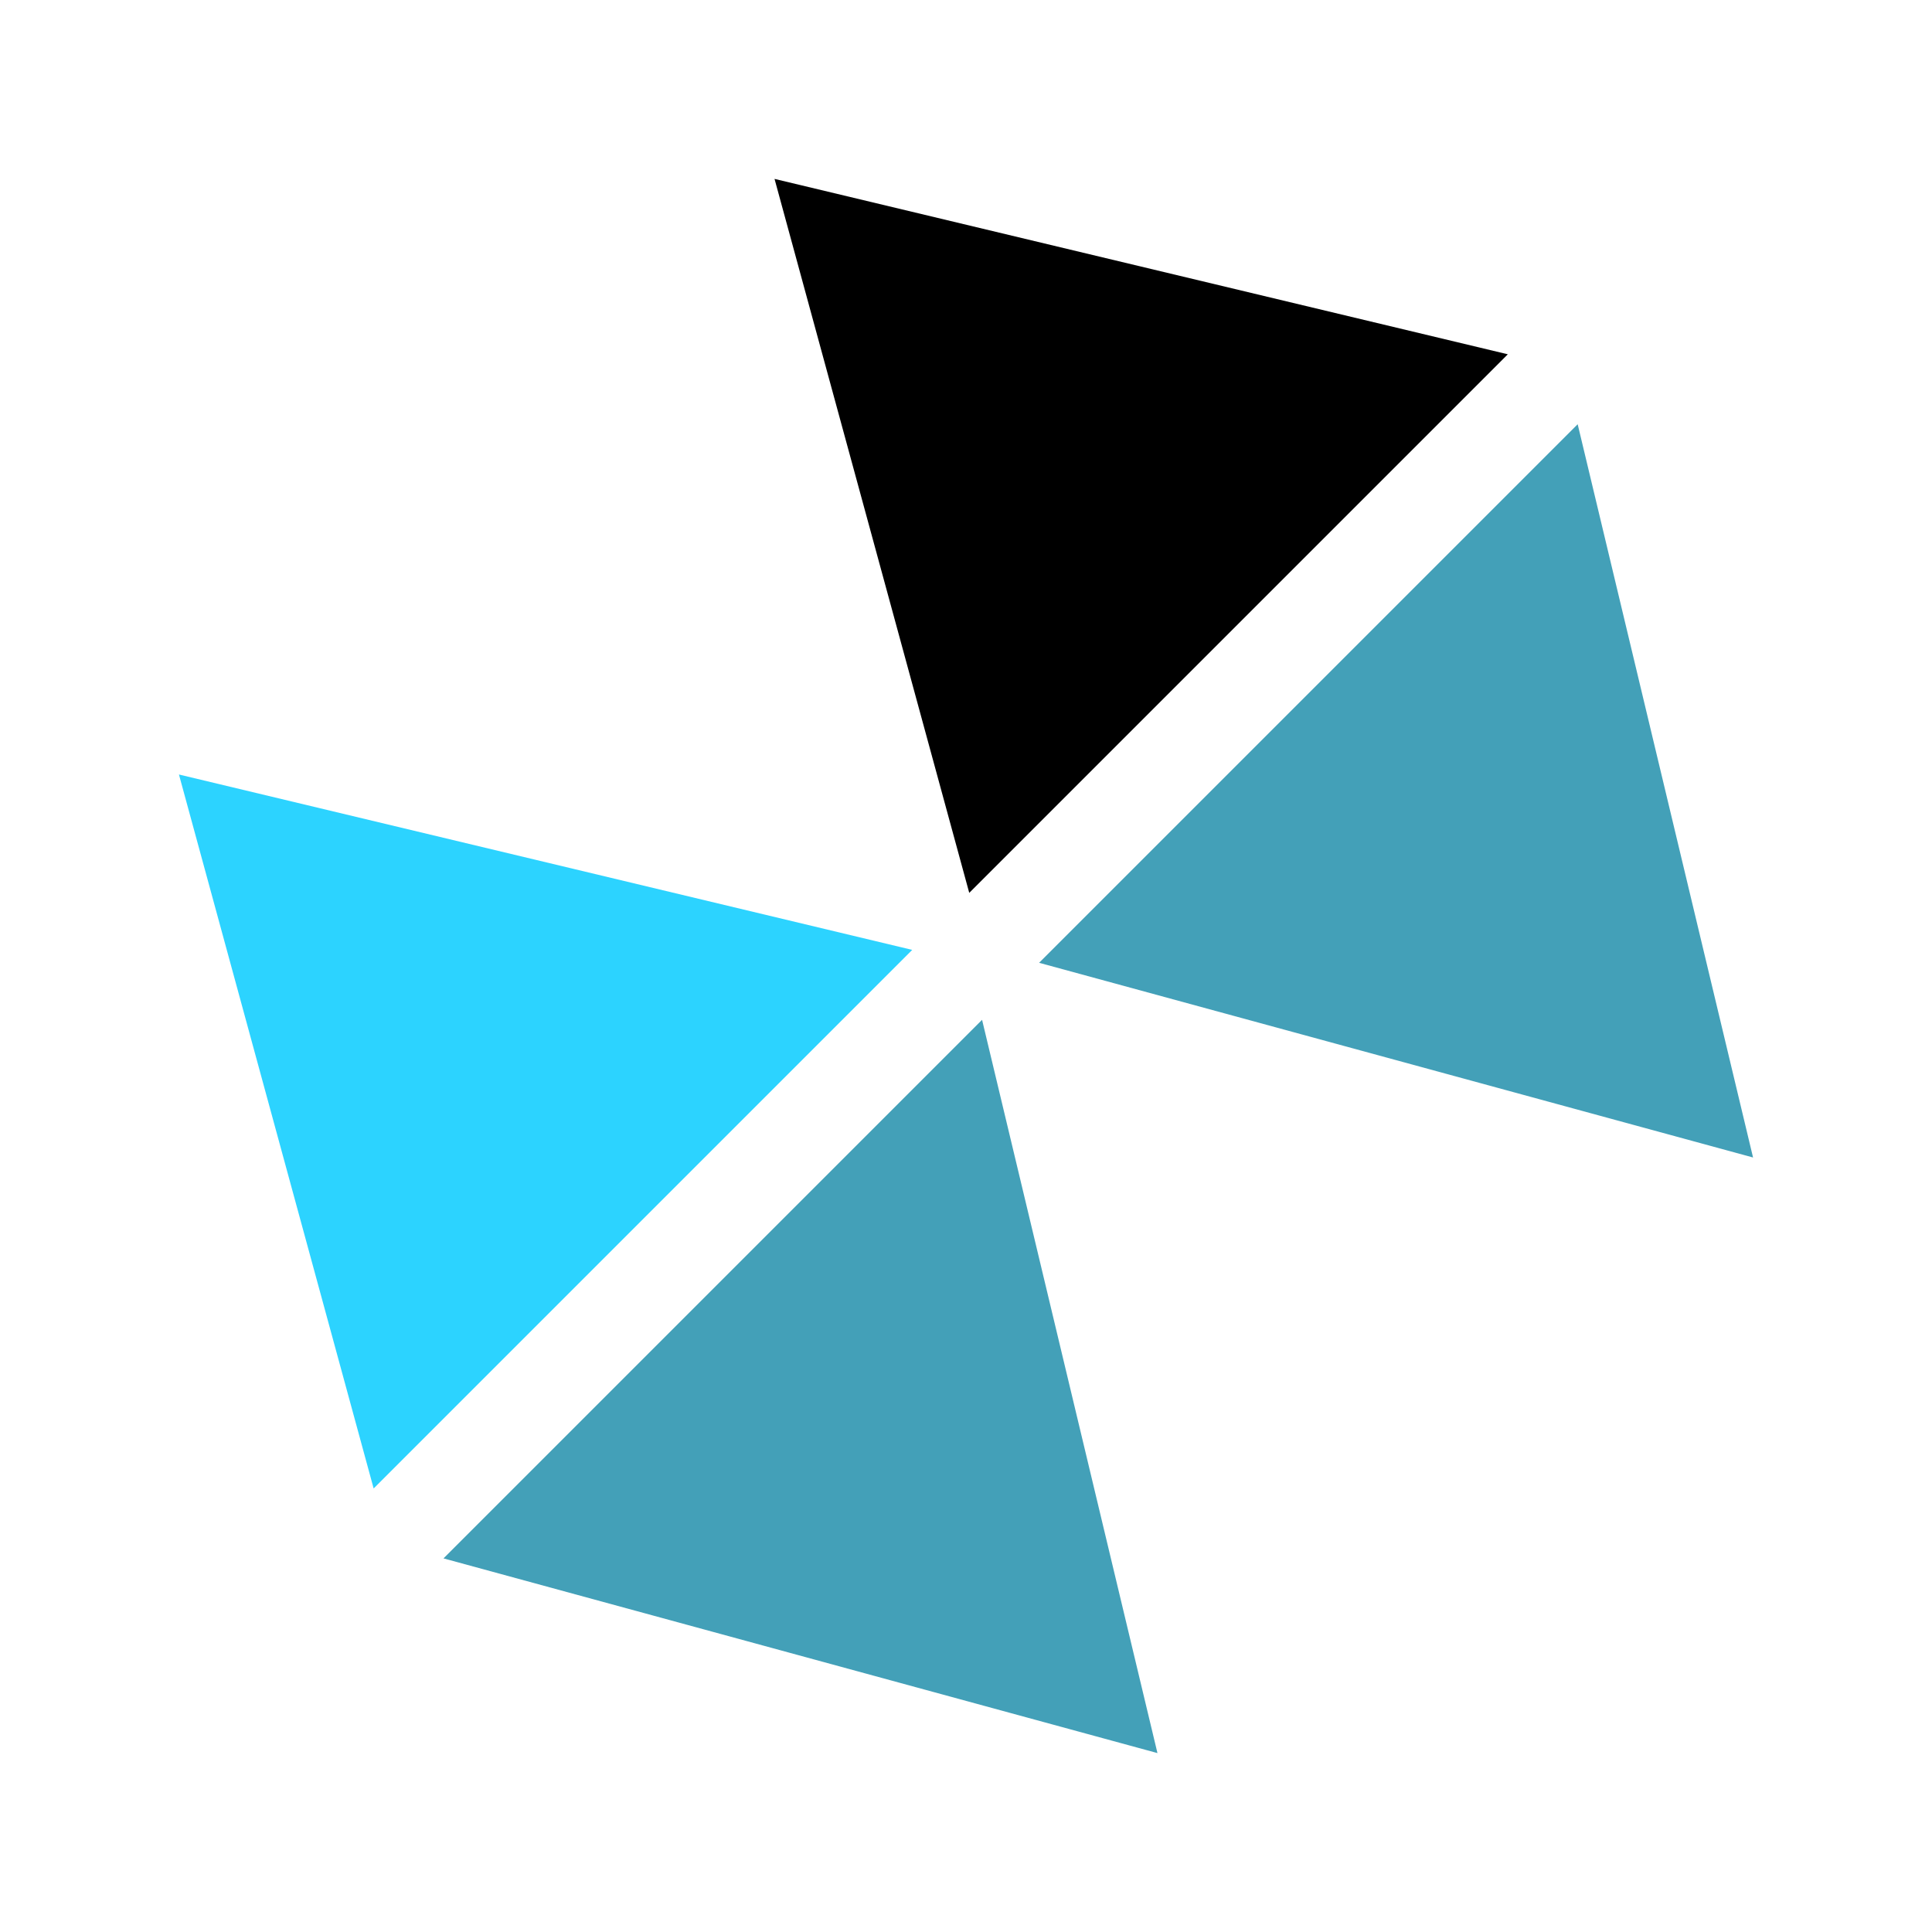
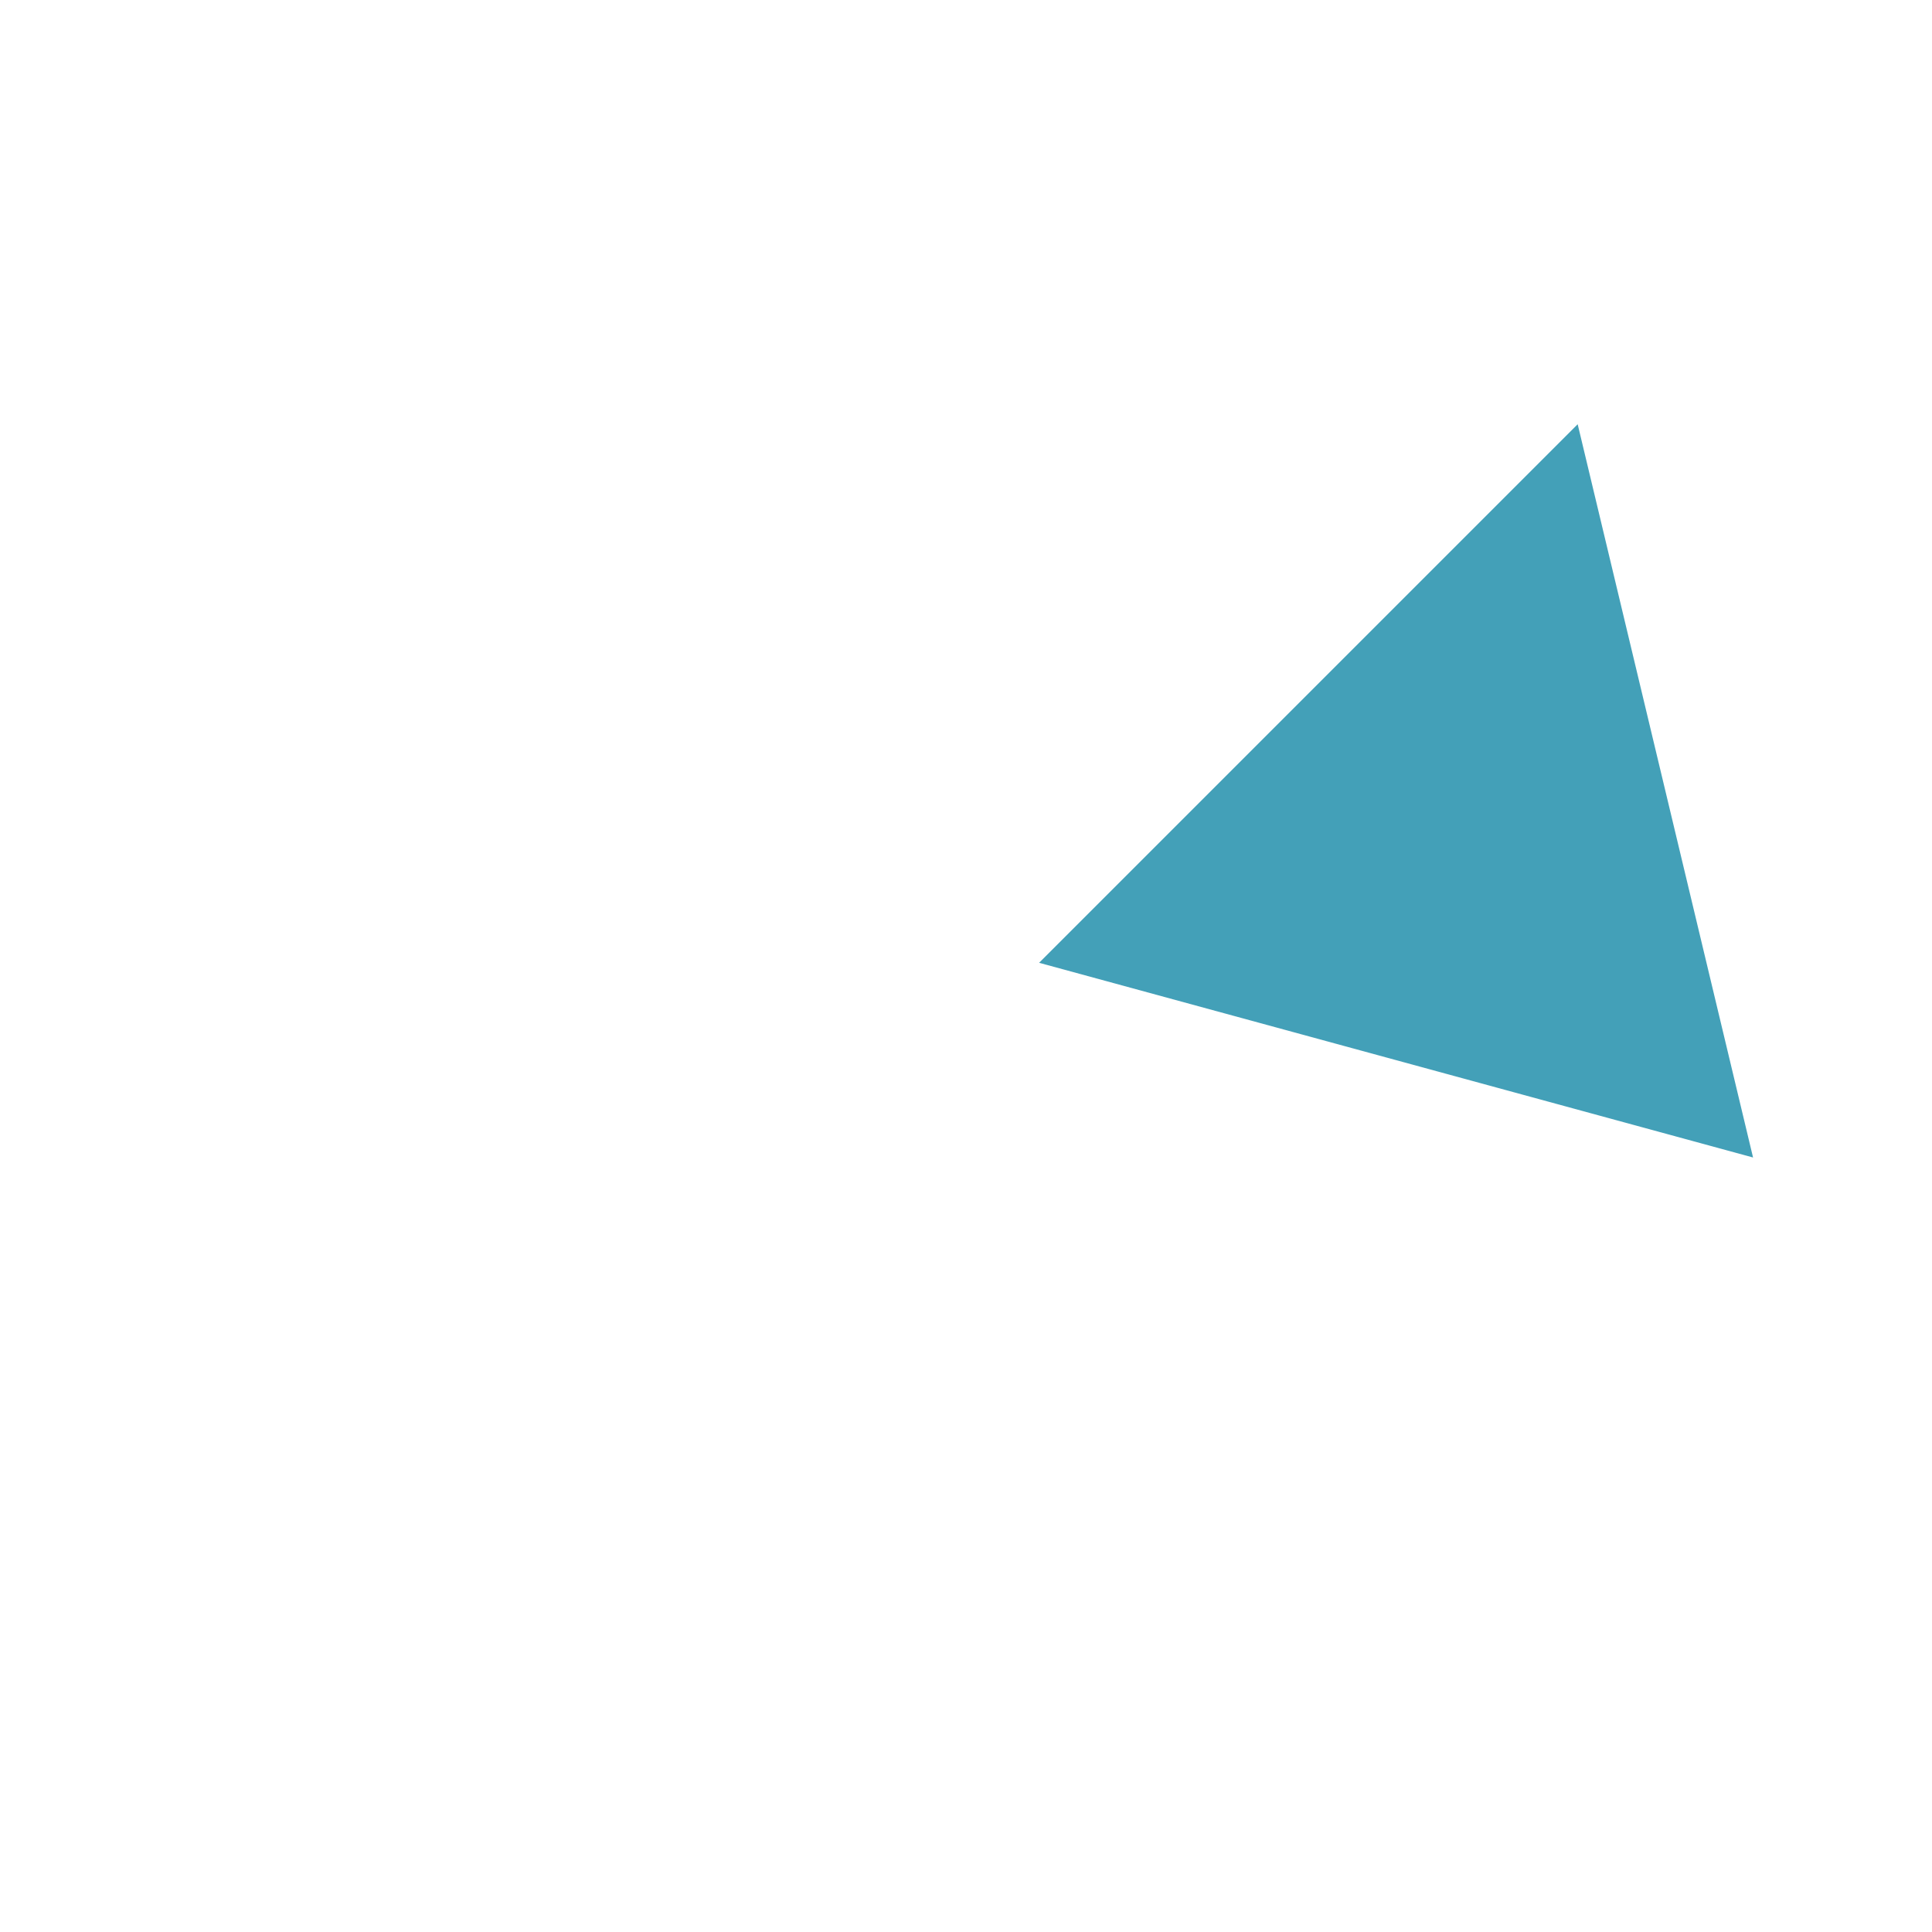
<svg xmlns="http://www.w3.org/2000/svg" id="Capa_1" viewBox="0 0 500 500">
  <defs>
    <style>.cls-1,.cls-2,.cls-3{stroke-width:0px;}.cls-2{fill:#2cd3ff;}.cls-3{fill:#43a0b8;}</style>
  </defs>
  <path class="cls-3" d="m268.92,249.17l184.77,50.39-45.39-189.77-139.39,139.39Z" />
-   <path class="cls-1" d="m250.83,231.08l139.39-139.39-189.77-45.39,50.39,184.77Z" />
-   <path class="cls-3" d="m114.78,403.31l184.77,50.39-45.39-189.77-139.39,139.39Z" />
-   <path class="cls-2" d="m96.69,385.22l139.39-139.39-189.77-45.39,50.39,184.77Z" />
</svg>